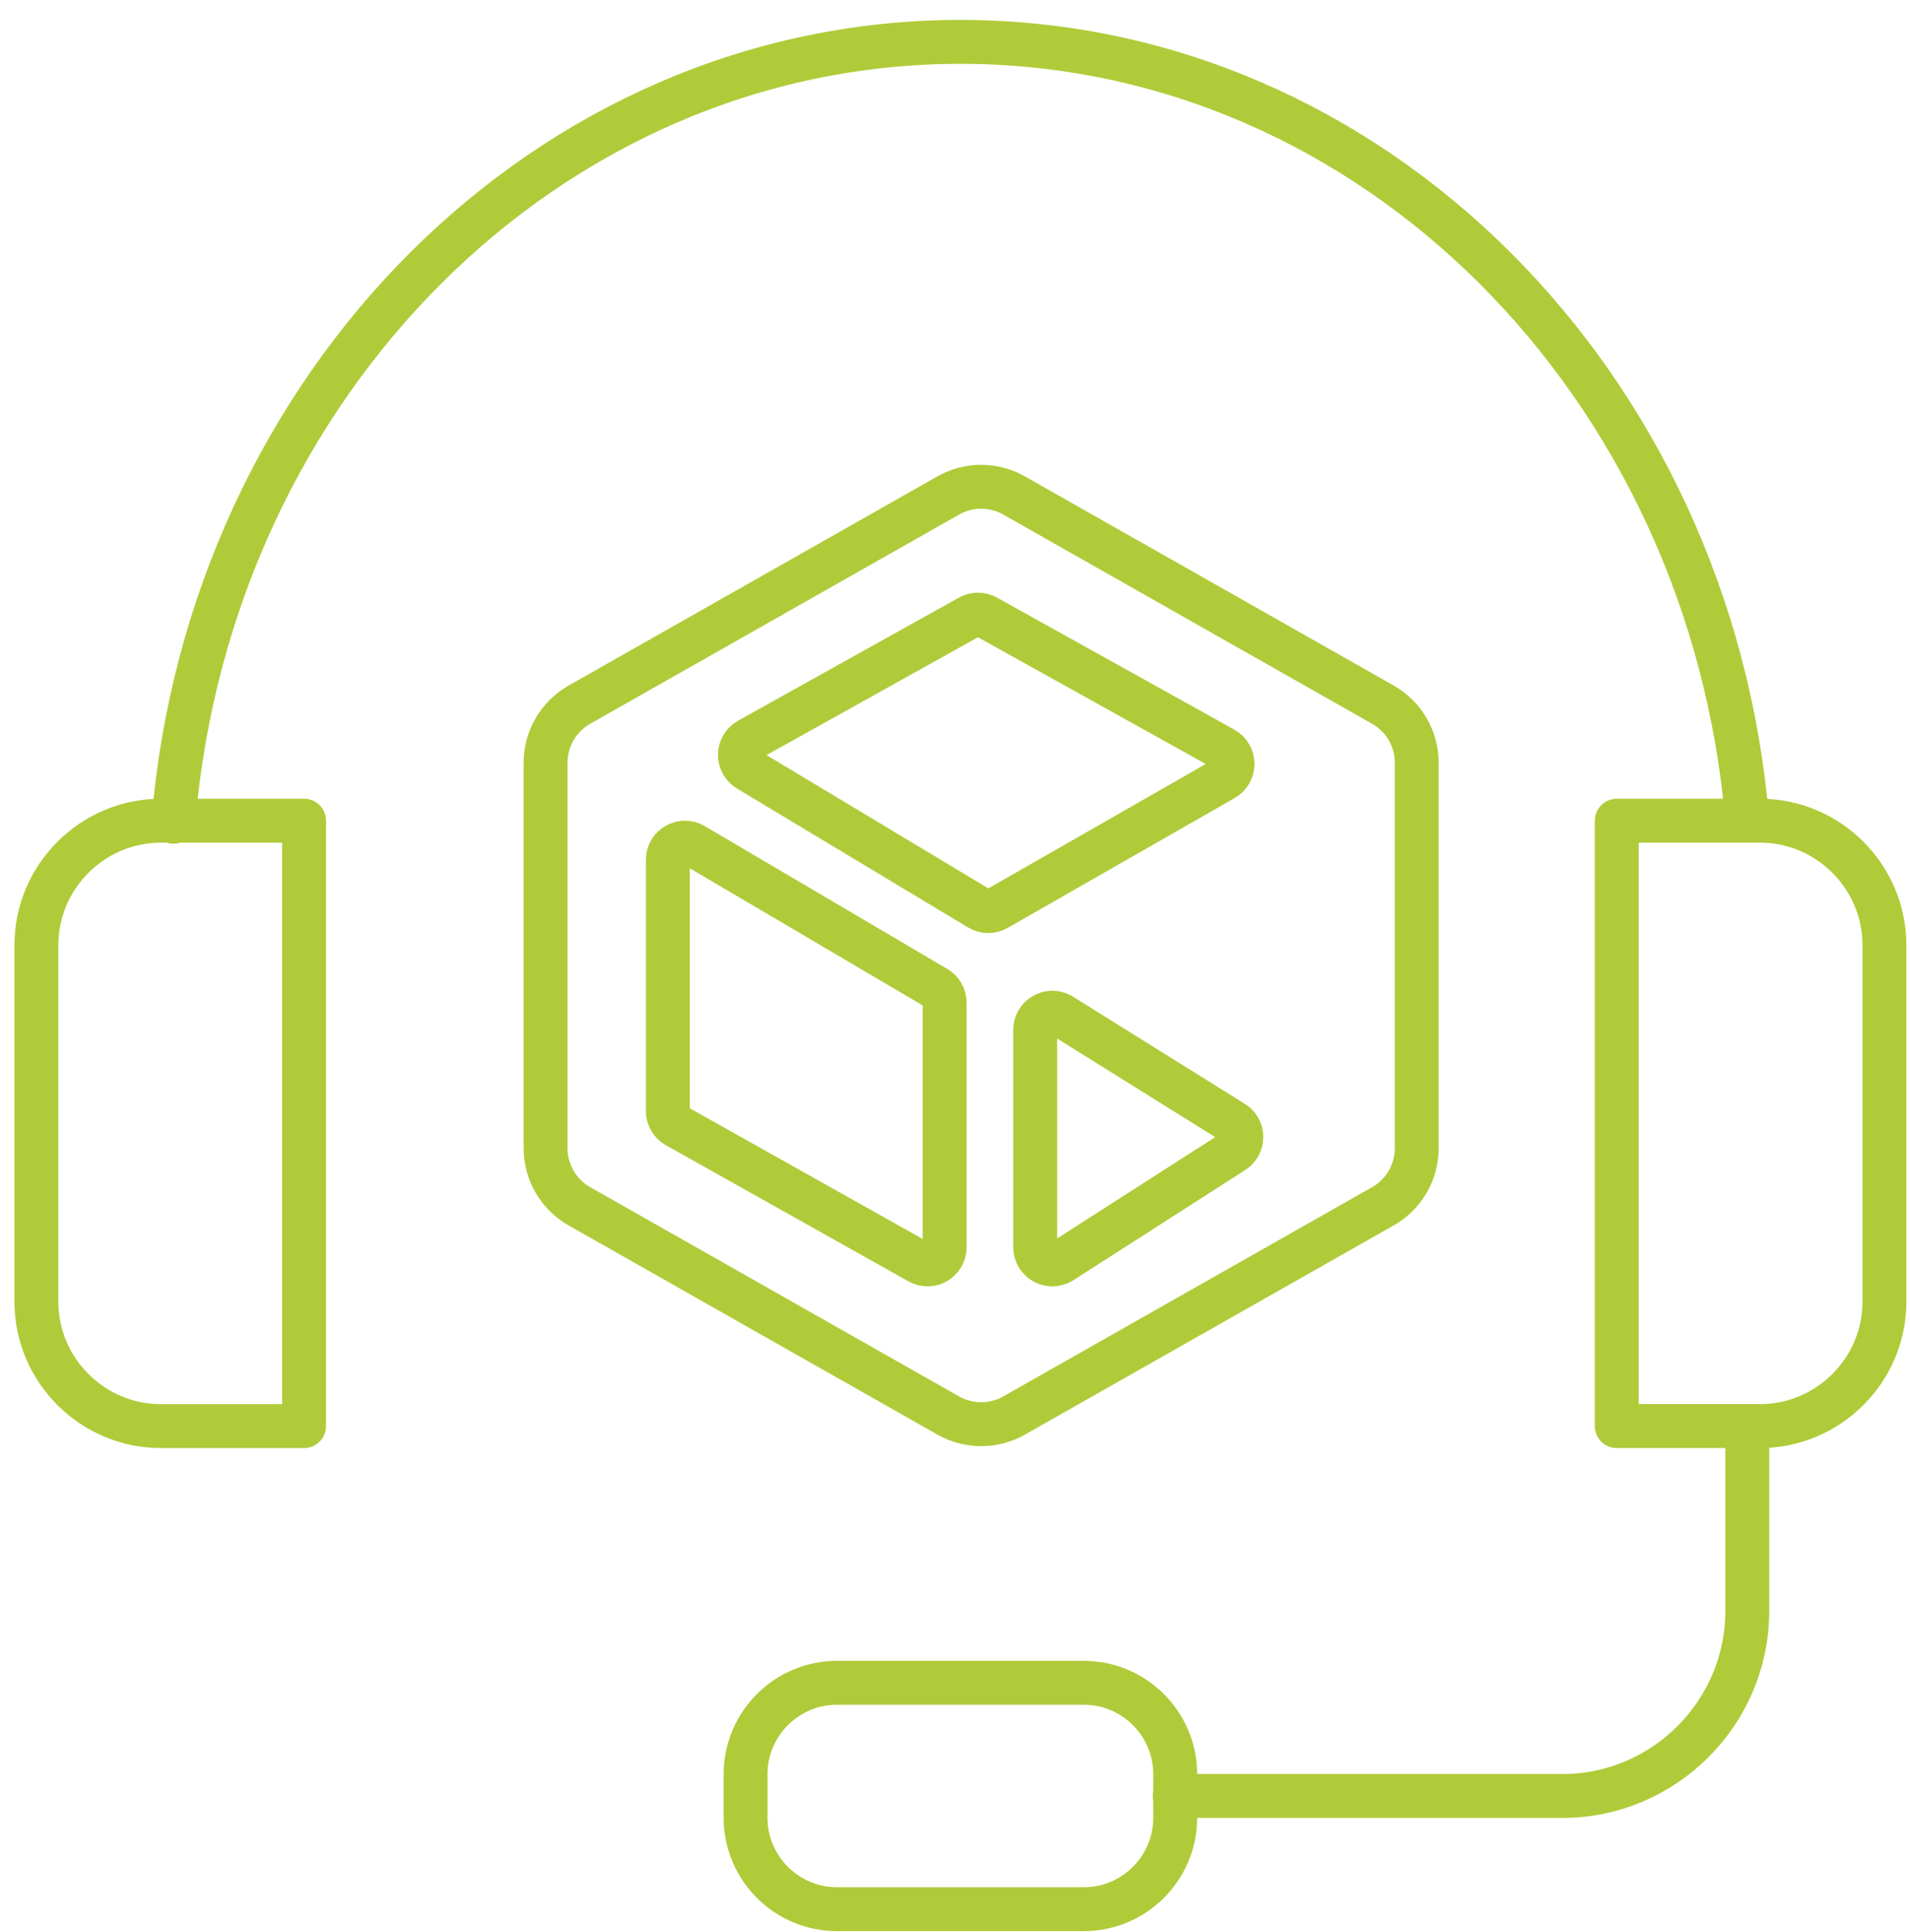
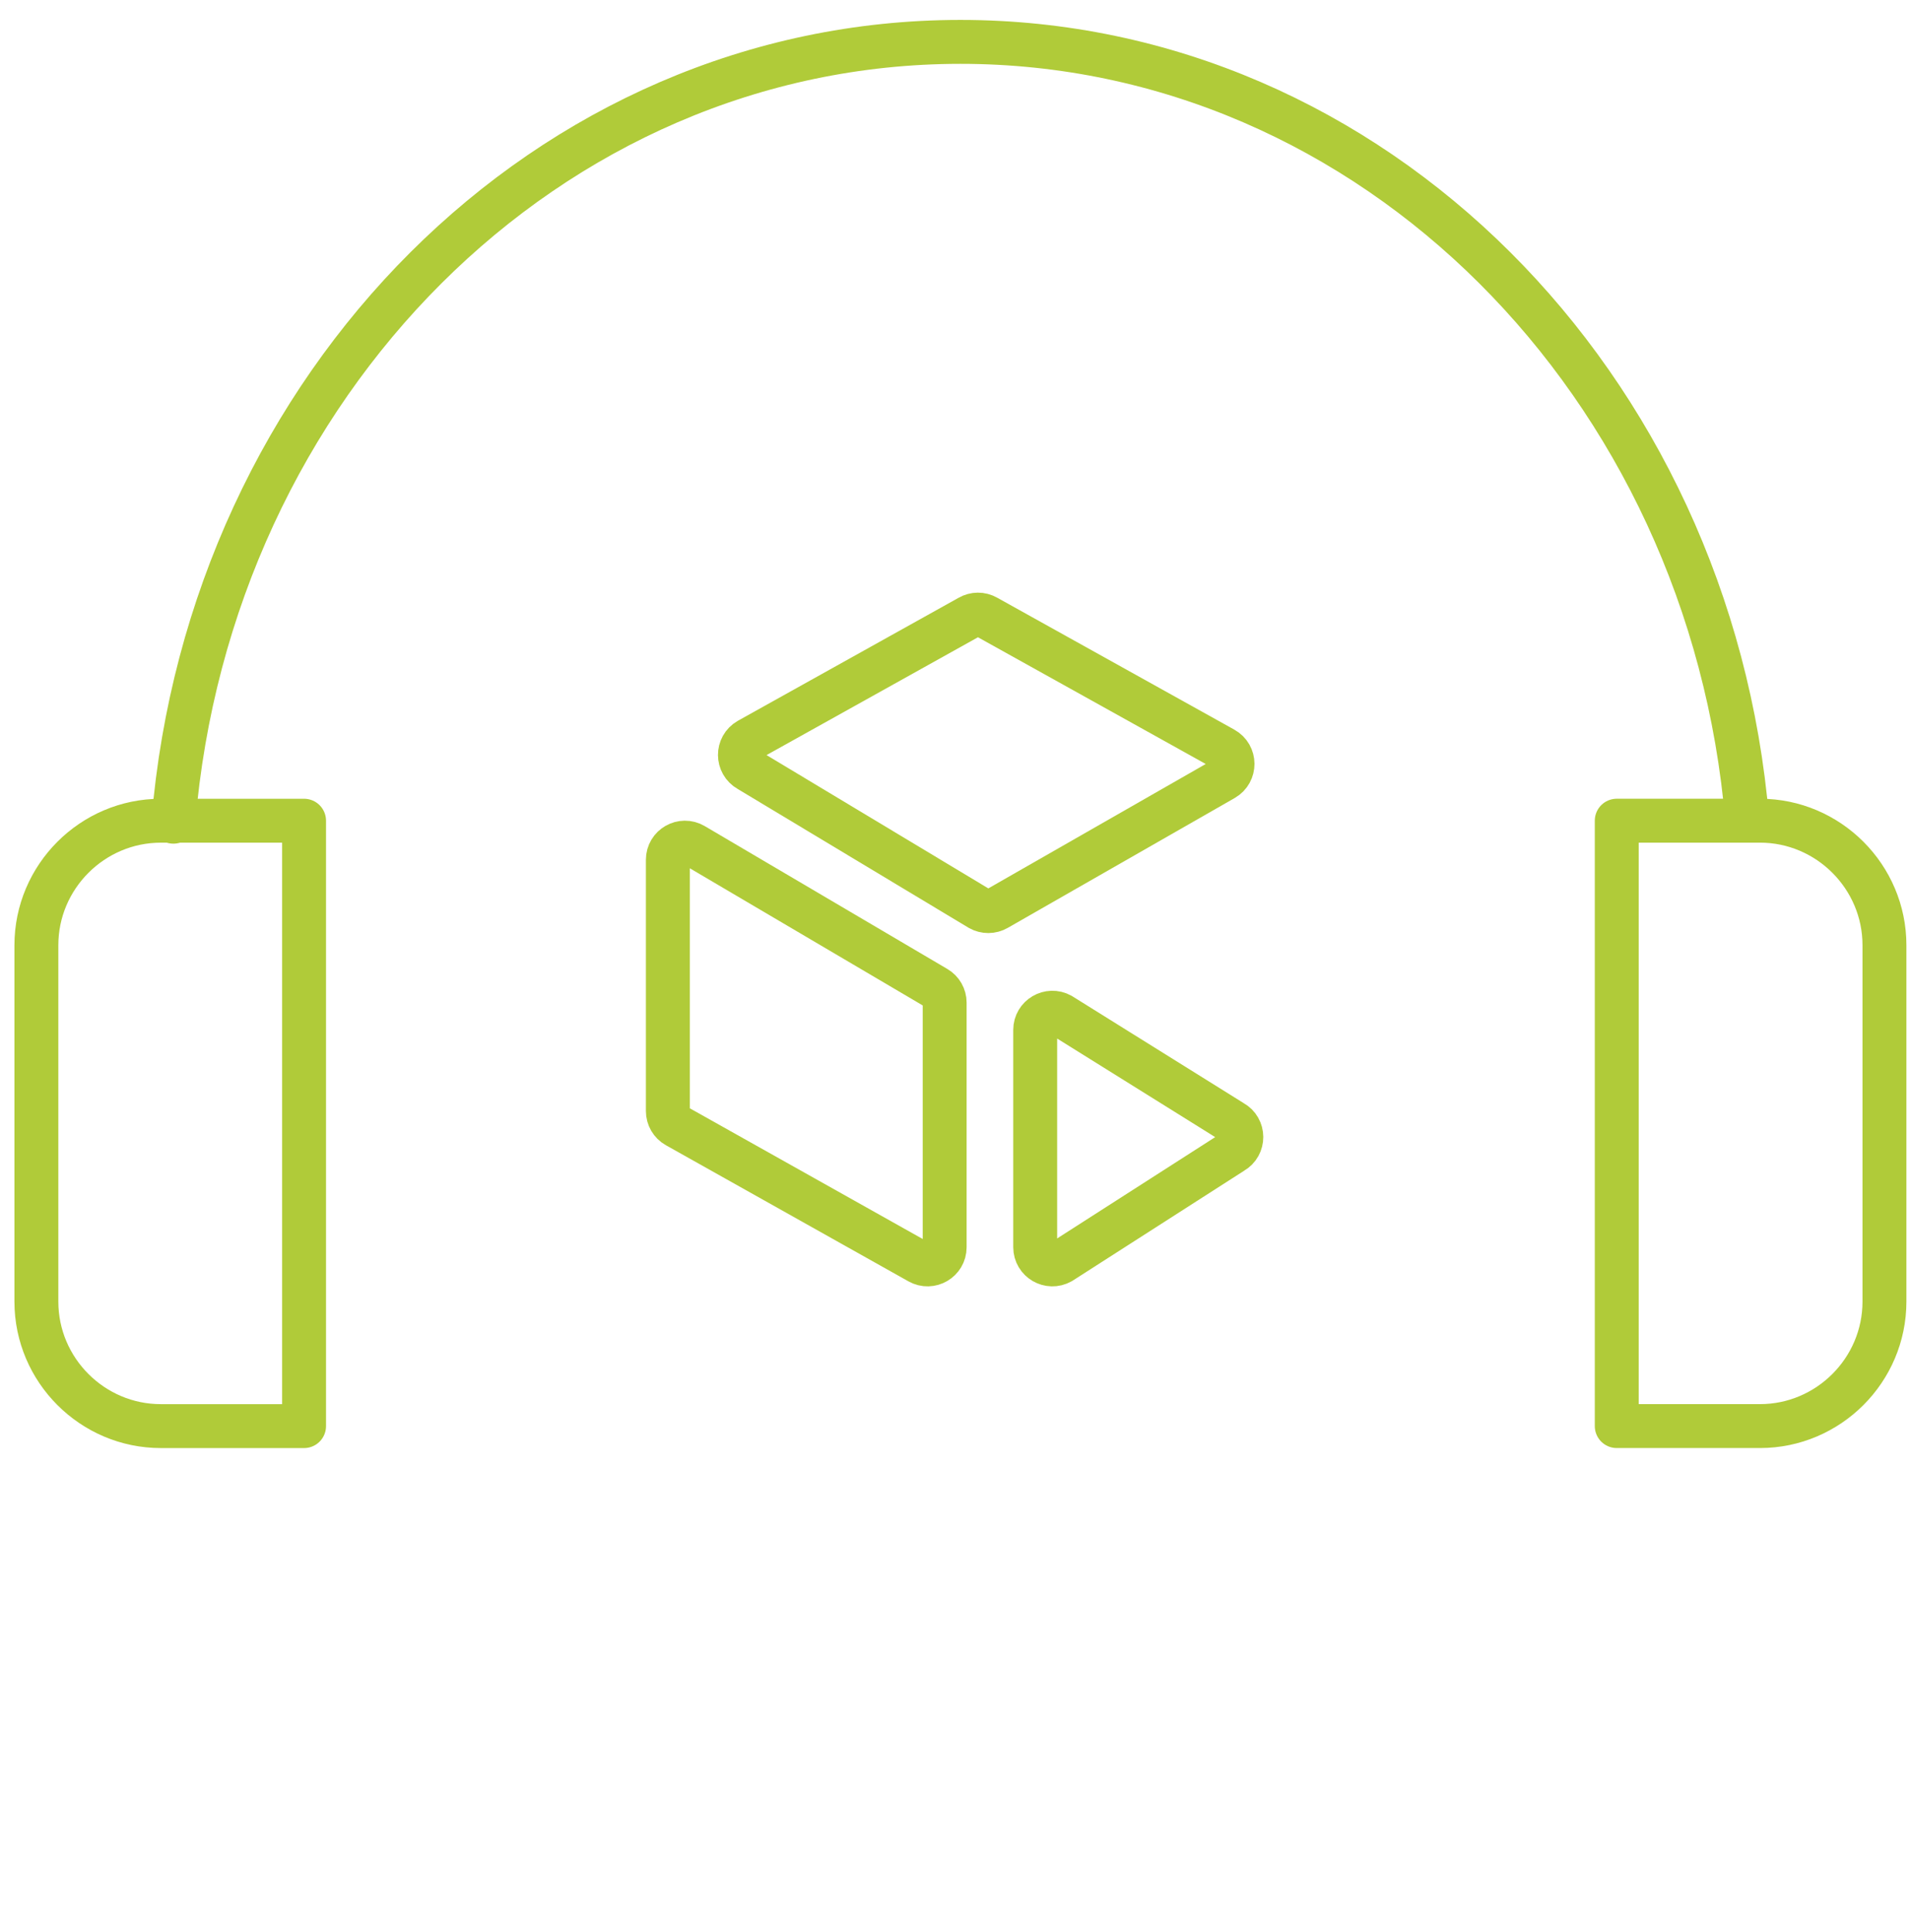
<svg xmlns="http://www.w3.org/2000/svg" width="100%" height="100%" viewBox="0 0 87 88" version="1.1" xml:space="preserve" style="fill-rule:evenodd;clip-rule:evenodd;stroke-linecap:round;stroke-linejoin:round;stroke-miterlimit:10;">
  <g transform="matrix(1,0,0,1,-9776,-753)">
    <g transform="matrix(1.01,0,0,1.028,9688.23,-1916.76)">
      <g id="guardian-support-icon" transform="matrix(0.99,0,0,0.973,87.056,2597.44)">
        <g transform="matrix(1,0,0,1,24.697,51.883)">
-           <path d="M0,-17.554L0,0.001C0,1.095 0.588,2.105 1.539,2.645L18.343,12.175C19.273,12.701 20.411,12.701 21.342,12.175L38.145,2.645C39.096,2.105 39.685,1.095 39.685,0.001L39.685,-17.554C39.685,-18.648 39.096,-19.658 38.145,-20.198L21.342,-29.726C20.411,-30.255 19.273,-30.255 18.343,-29.726L1.539,-20.198C0.588,-19.658 0,-18.648 0,-17.554Z" style="fill:none;fill-rule:nonzero;stroke:rgb(176,203,57);stroke-width:2px;" />
-         </g>
+           </g>
        <g transform="matrix(1,0,0,1,44.478,27.683)">
          <path d="M0,13.302L-10.525,6.977C-11.059,6.677 -11.063,5.911 -10.531,5.607L-0.476,0.005C-0.236,-0.134 0.058,-0.136 0.299,-0L11.107,6.012C11.644,6.31 11.648,7.077 11.117,7.383L0.779,13.297C0.538,13.437 0.242,13.438 0,13.302Z" style="fill:none;fill-rule:nonzero;stroke:rgb(176,203,57);stroke-width:2px;" />
        </g>
        <g transform="matrix(1,0,0,1,41.716,38.062)">
          <path d="M0,19.013L-11.052,12.812C-11.297,12.674 -11.449,12.413 -11.449,12.132L-11.449,0.686C-11.449,0.082 -10.794,-0.292 -10.274,0.015L0.776,6.521C1.015,6.66 1.161,6.915 1.161,7.192L1.161,18.333C1.161,18.929 0.52,19.305 0,19.013Z" style="fill:none;fill-rule:nonzero;stroke:rgb(176,203,57);stroke-width:2px;" />
        </g>
        <g transform="matrix(1,0,0,1,47.001,56.396)">
          <path d="M0,-9.899L0,-0.004C0,0.596 0.647,0.973 1.169,0.677L8.993,-4.338C9.526,-4.641 9.522,-5.41 8.985,-5.706L1.162,-10.584C0.64,-10.872 0,-10.496 0,-9.899Z" style="fill:none;fill-rule:nonzero;stroke:rgb(176,203,57);stroke-width:2px;" />
        </g>
        <g transform="matrix(1,0,0,1,7.743,1.499)">
          <path d="M0,35.515C1.653,15.604 17.072,0 35.851,0C54.613,0 70.023,15.58 71.696,35.469" style="fill:none;fill-rule:nonzero;stroke:rgb(176,203,57);stroke-width:2px;" />
        </g>
        <g transform="matrix(1,0,0,1,13.695,36.969)">
          <path d="M0,27.571L-6.525,27.571C-9.644,27.571 -12.194,25.02 -12.194,21.902L-12.194,5.67C-12.194,2.551 -9.644,0 -6.525,0L0,0L0,27.571Z" style="fill:none;fill-rule:nonzero;stroke:rgb(176,203,57);stroke-width:2px;" />
        </g>
        <g transform="matrix(1,0,0,1,73.493,64.539)">
          <path d="M0,-27.571L6.525,-27.571C9.644,-27.571 12.195,-25.019 12.195,-21.901L12.195,-5.669C12.195,-2.55 9.644,0 6.525,0L0,0L0,-27.571Z" style="fill:none;fill-rule:nonzero;stroke:rgb(176,203,57);stroke-width:2px;" />
        </g>
        <g transform="matrix(1,0,0,1,53.358,64.539)">
-           <path d="M0,16.846L17.659,16.846C22.292,16.846 26.082,13.056 26.082,8.423L26.082,0" style="fill:none;fill-rule:nonzero;stroke:rgb(176,203,57);stroke-width:2px;" />
-         </g>
+           </g>
        <g transform="matrix(1,0,0,1,49.223,76.231)">
-           <path d="M0,10.309L-11.259,10.309C-13.545,10.309 -15.415,8.438 -15.415,6.153L-15.415,4.157C-15.415,1.871 -13.545,0 -11.259,0L0,0C2.286,0 4.156,1.871 4.156,4.157L4.156,6.153C4.156,8.438 2.286,10.309 0,10.309Z" style="fill:none;fill-rule:nonzero;stroke:rgb(176,203,57);stroke-width:2px;" />
-         </g>
+           </g>
      </g>
    </g>
  </g>
</svg>